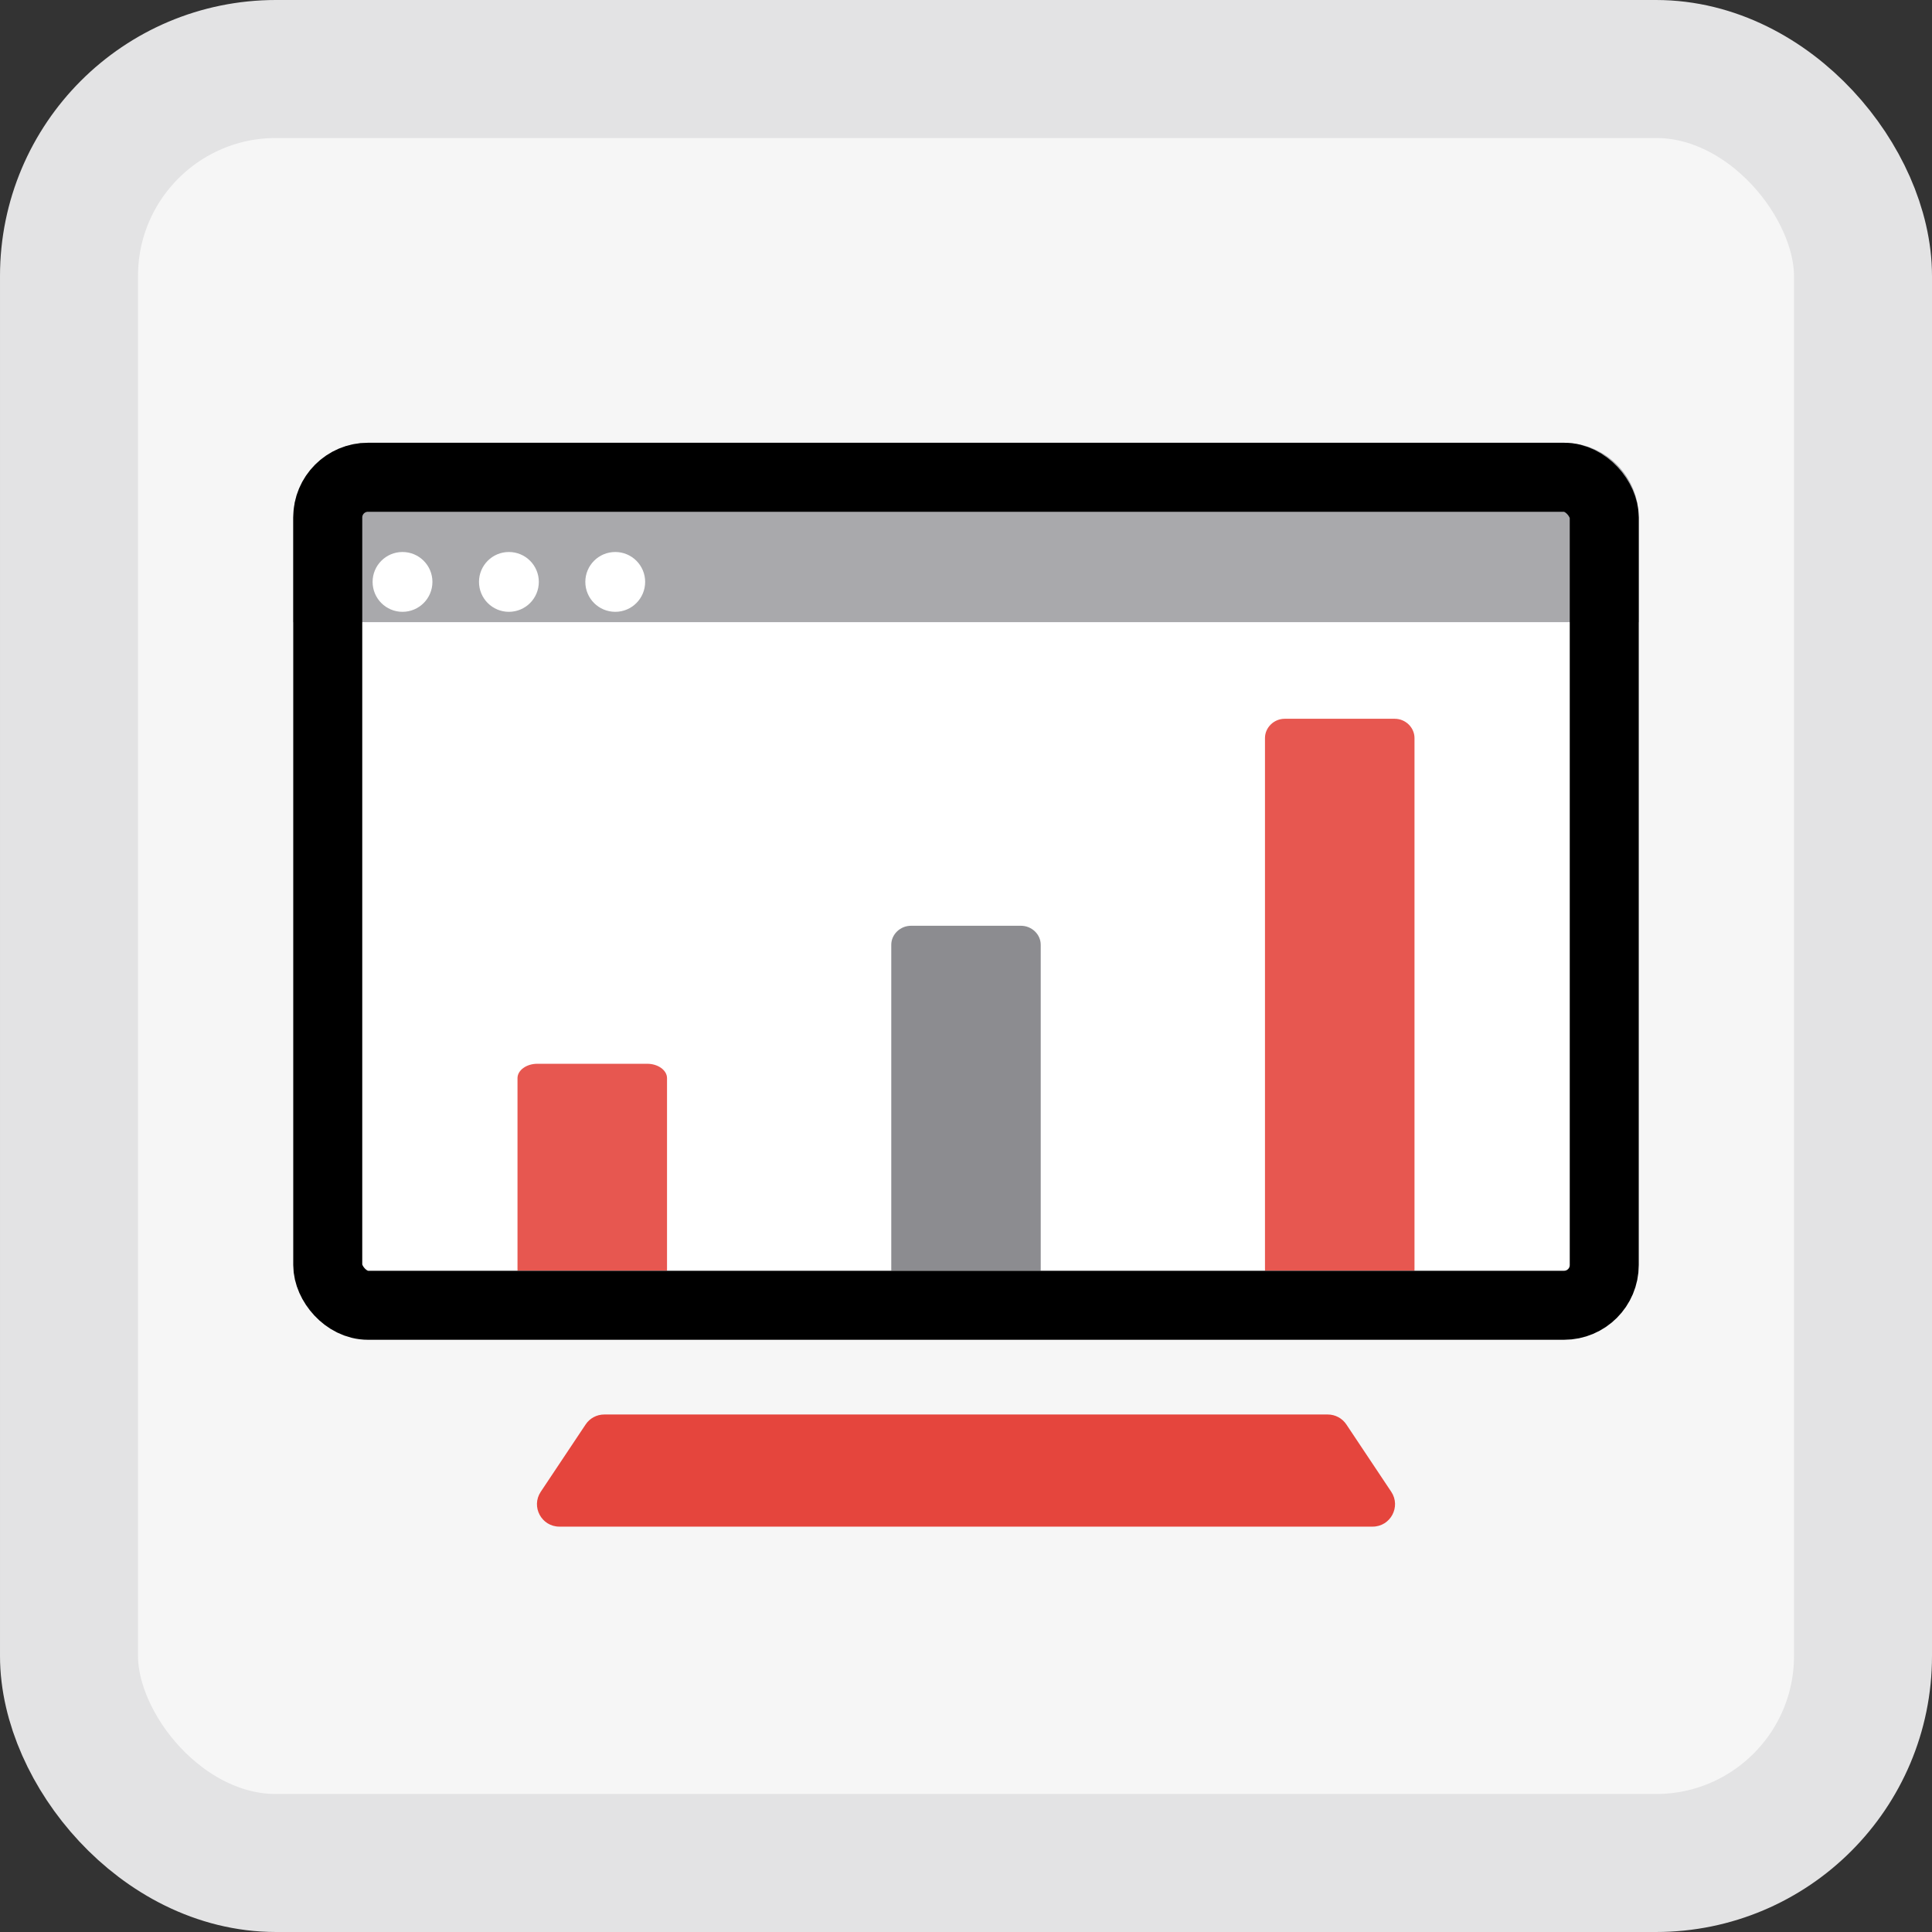
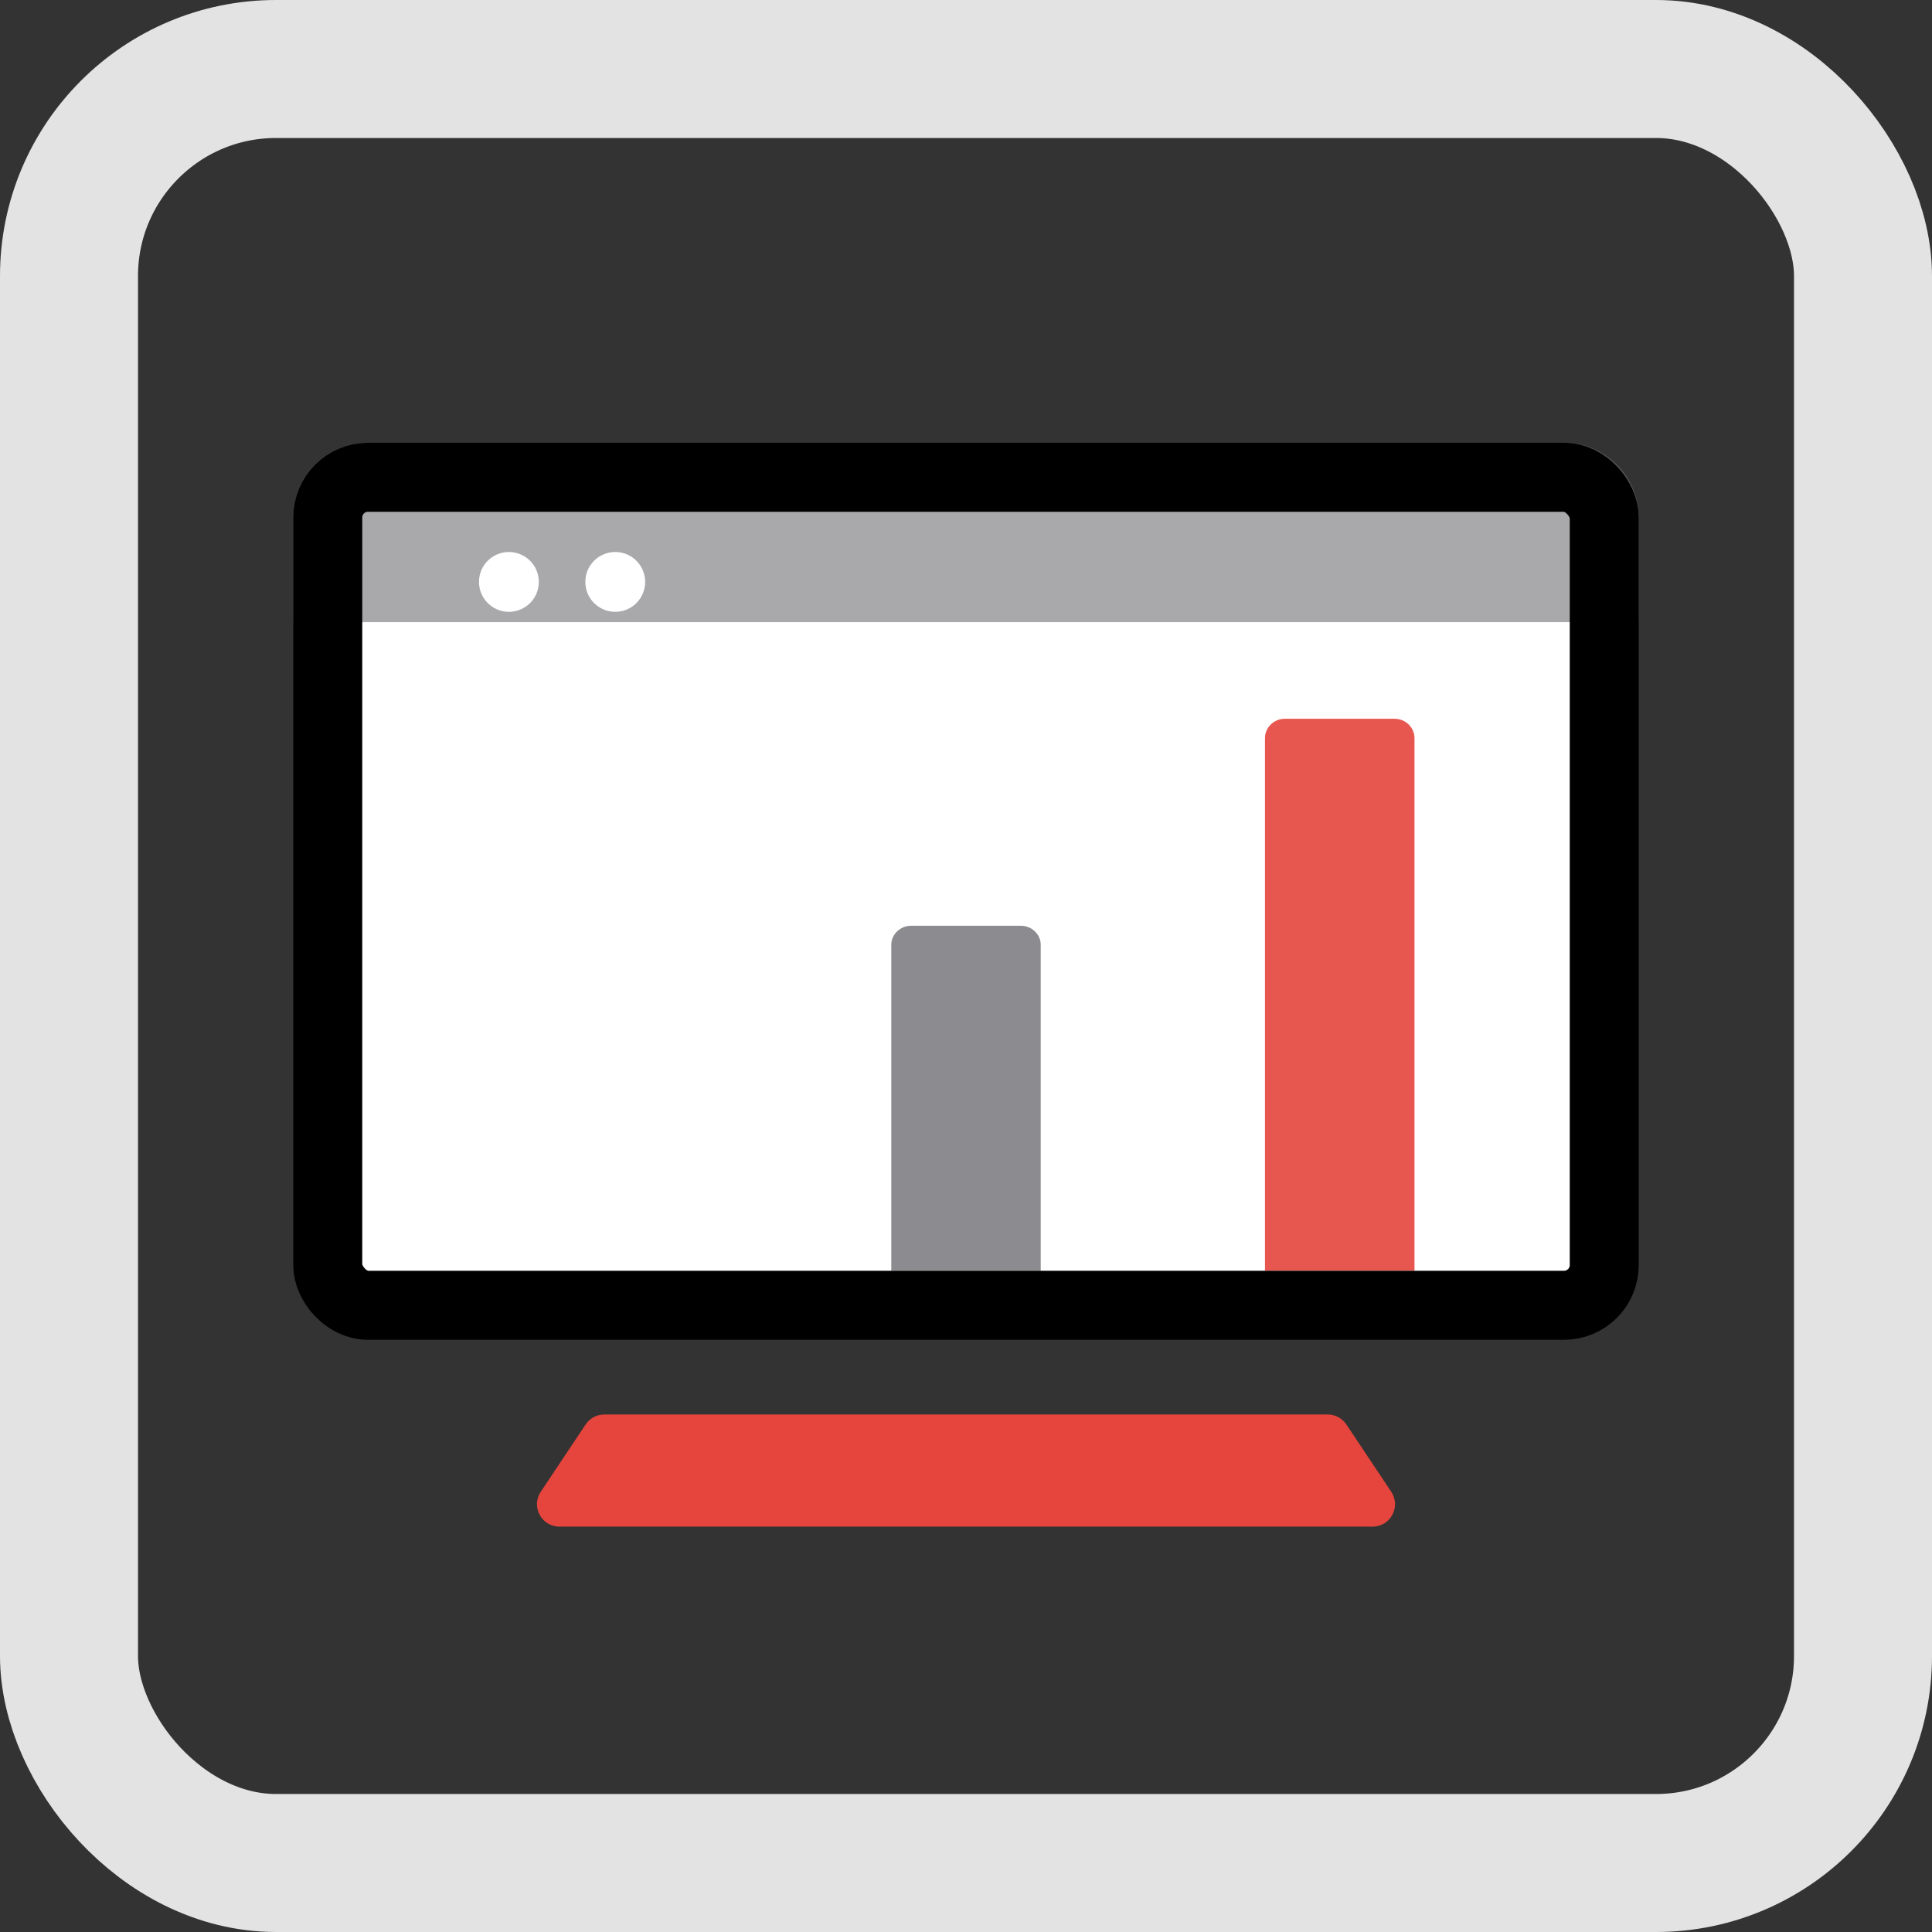
<svg xmlns="http://www.w3.org/2000/svg" width="28" height="28" viewBox="0 0 28 28" fill="none">
  <rect x="0" y="0" width="28" height="28" fill="#333333" stroke="none" />
-   <rect x="1" y="1" width="26" height="26" rx="3" fill="#F6F6F6" />
  <path d="M8.487 20.645C8.547 20.554 8.649 20.5 8.757 20.5H19.243C19.351 20.5 19.453 20.554 19.513 20.645L20.163 21.62C20.307 21.836 20.152 22.125 19.893 22.125H8.107C7.848 22.125 7.693 21.836 7.837 21.62L8.487 20.645Z" fill="#E5453D" />
  <rect x="4.75" y="6.917" width="18.5" height="12" rx="0.583" fill="white" />
-   <path opacity="0.9" d="M9.658 18.417H7.5V15.625C7.5 15.511 7.63 15.417 7.786 15.417H9.381C9.537 15.417 9.667 15.511 9.667 15.625V18.417H9.658Z" fill="#E5453D" />
  <path opacity="0.8" d="M15.075 18.417H12.917V13.692C12.917 13.542 13.047 13.417 13.203 13.417H14.797C14.953 13.417 15.083 13.542 15.083 13.692V18.417H15.075Z" fill="#6F7075" />
  <path opacity="0.9" d="M20.491 18.417H18.333V10.696C18.333 10.544 18.463 10.417 18.619 10.417H20.214C20.37 10.417 20.5 10.544 20.5 10.696V18.417H20.491Z" fill="#E5453D" />
  <g opacity="0.6">
    <path d="M4.25 7.5C4.25 6.902 4.735 6.417 5.333 6.417H22.667C23.265 6.417 23.75 6.902 23.75 7.5V9.017H4.25V7.5Z" fill="#6F7075" />
-     <path d="M5.833 8.867C6.073 8.867 6.267 8.673 6.267 8.433C6.267 8.194 6.073 8 5.833 8C5.594 8 5.4 8.194 5.4 8.433C5.4 8.673 5.594 8.867 5.833 8.867Z" fill="white" />
    <path d="M7.375 8.867C7.615 8.867 7.809 8.673 7.809 8.433C7.809 8.194 7.615 8 7.375 8C7.136 8 6.942 8.194 6.942 8.433C6.942 8.673 7.136 8.867 7.375 8.867Z" fill="white" />
    <path d="M8.917 8.867C9.156 8.867 9.35 8.673 9.35 8.433C9.35 8.194 9.156 8 8.917 8C8.677 8 8.483 8.194 8.483 8.433C8.483 8.673 8.677 8.867 8.917 8.867Z" fill="white" />
  </g>
  <rect x="4.75" y="6.917" width="18.5" height="12" rx="0.583" stroke="black" />
  <rect x="1" y="1" width="26" height="26" rx="3" stroke="#E3E3E4" stroke-width="2" />
</svg>